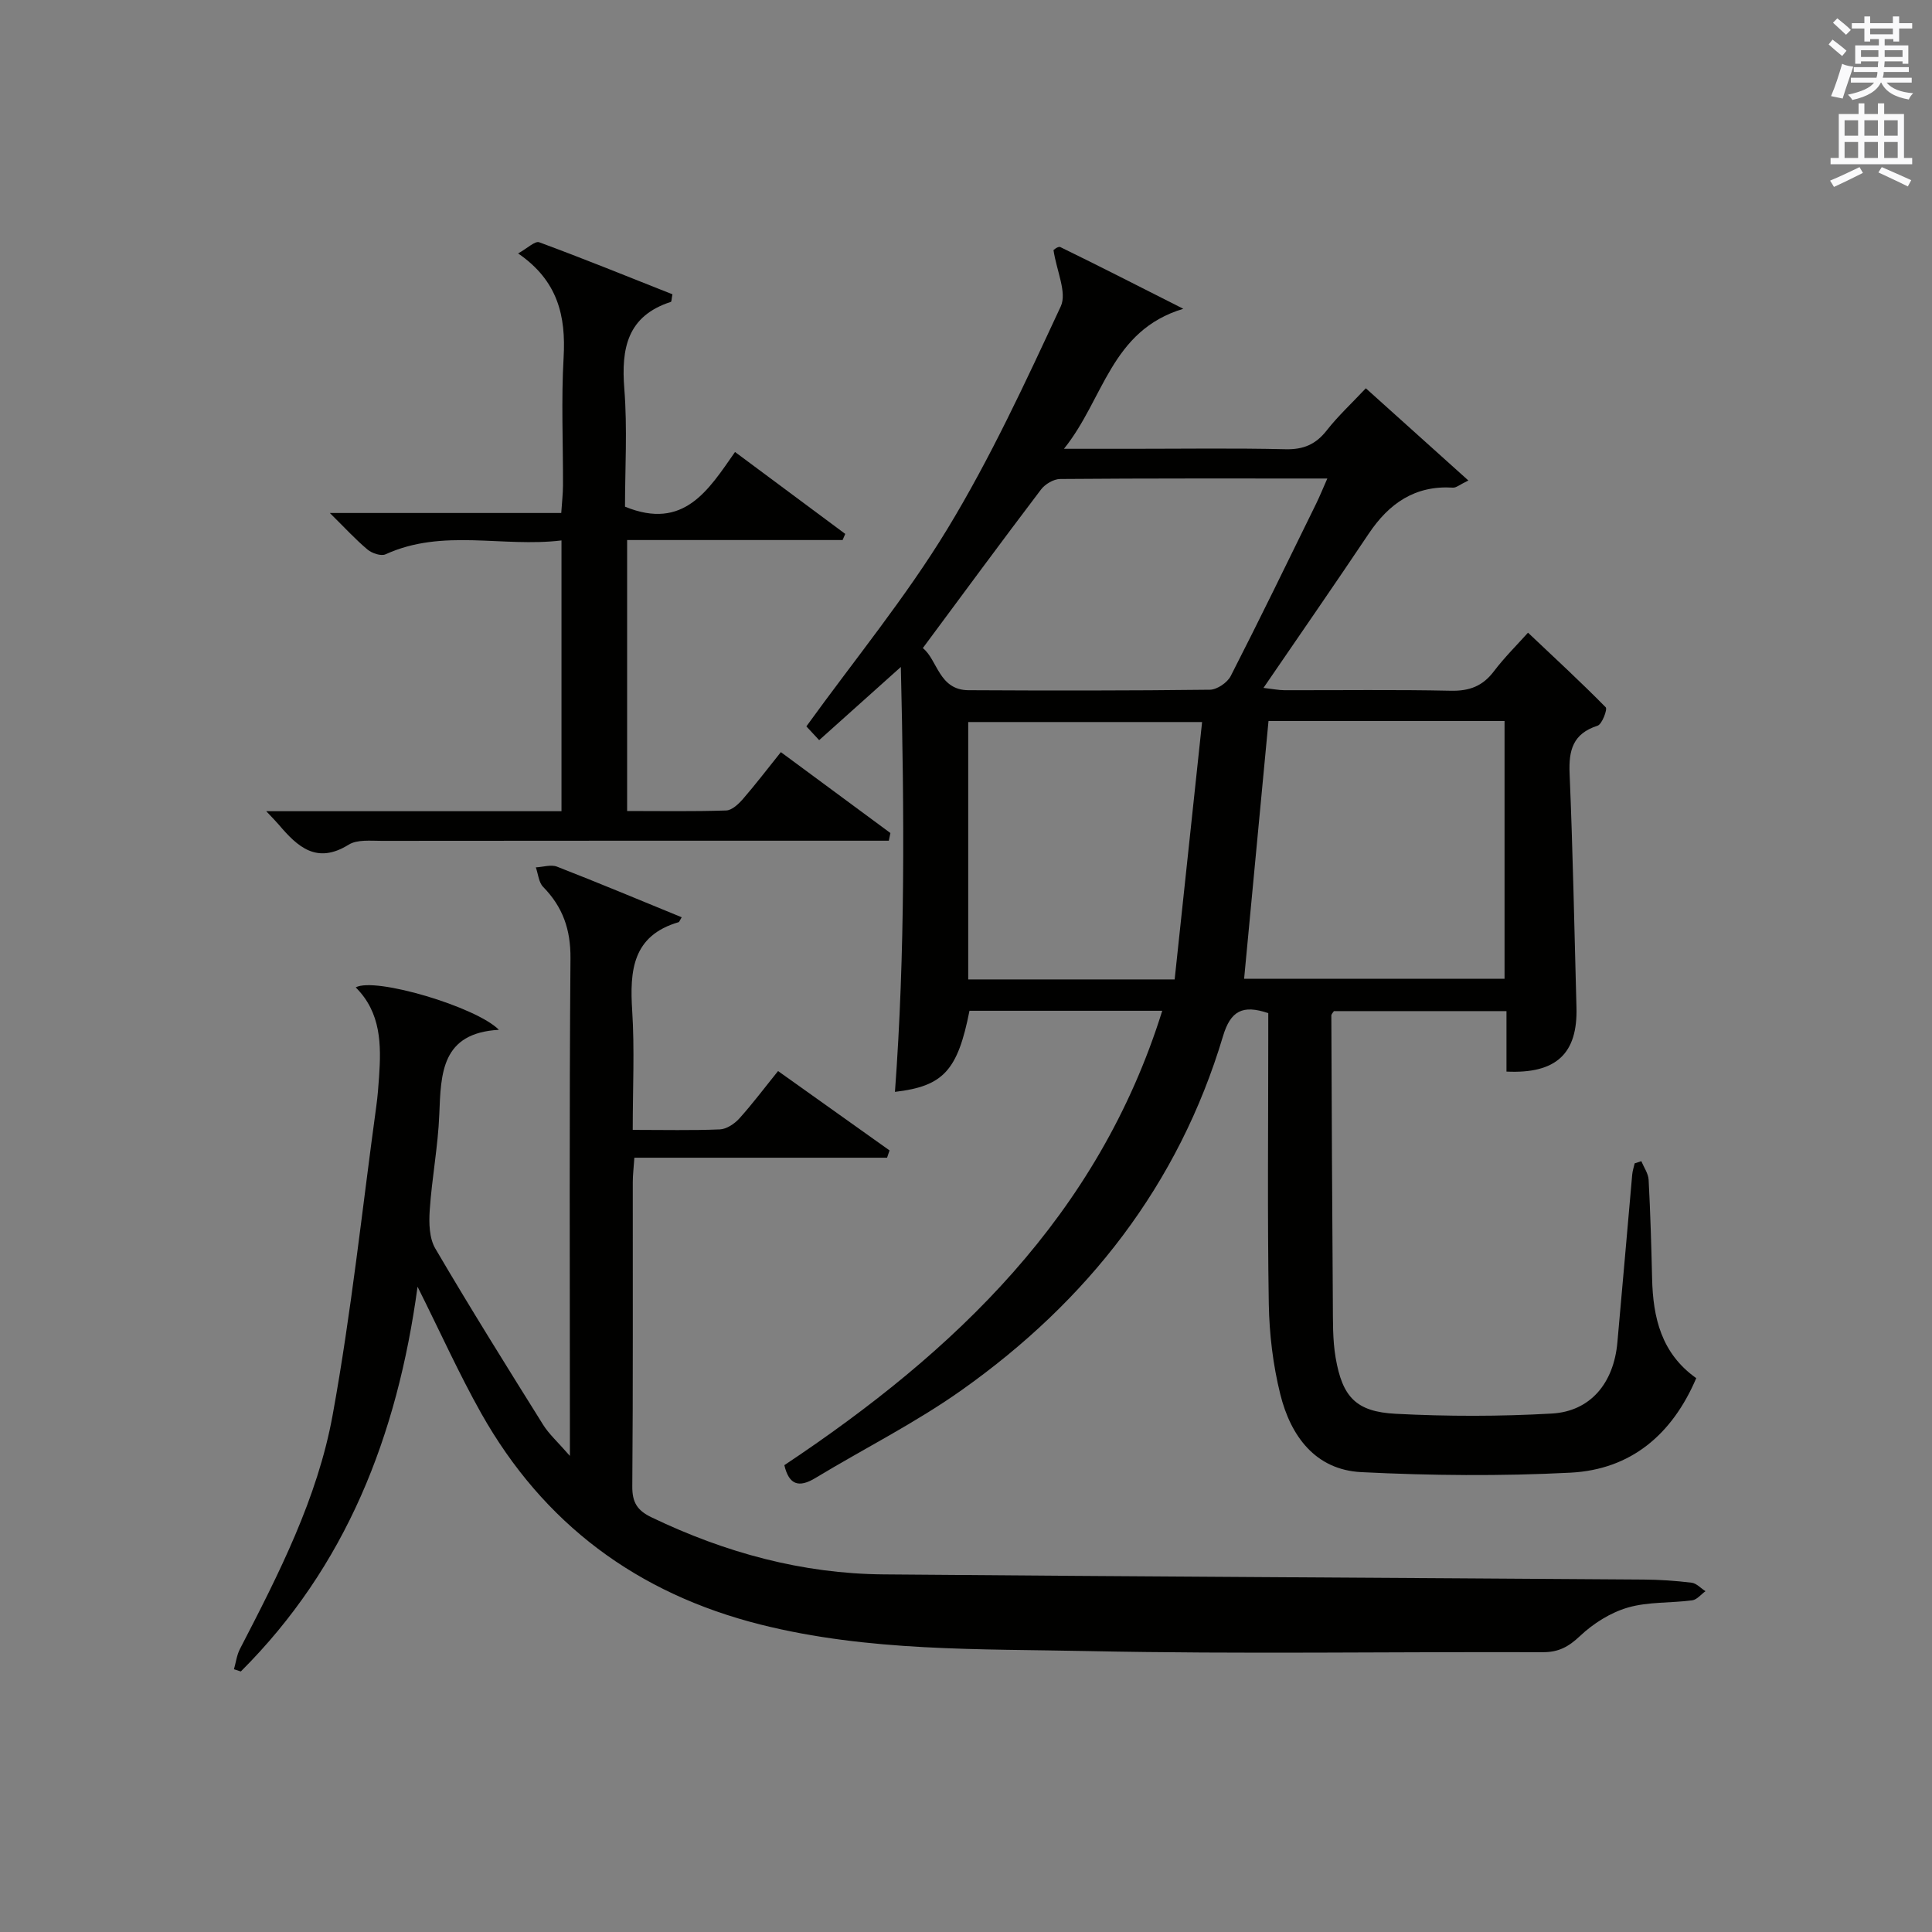
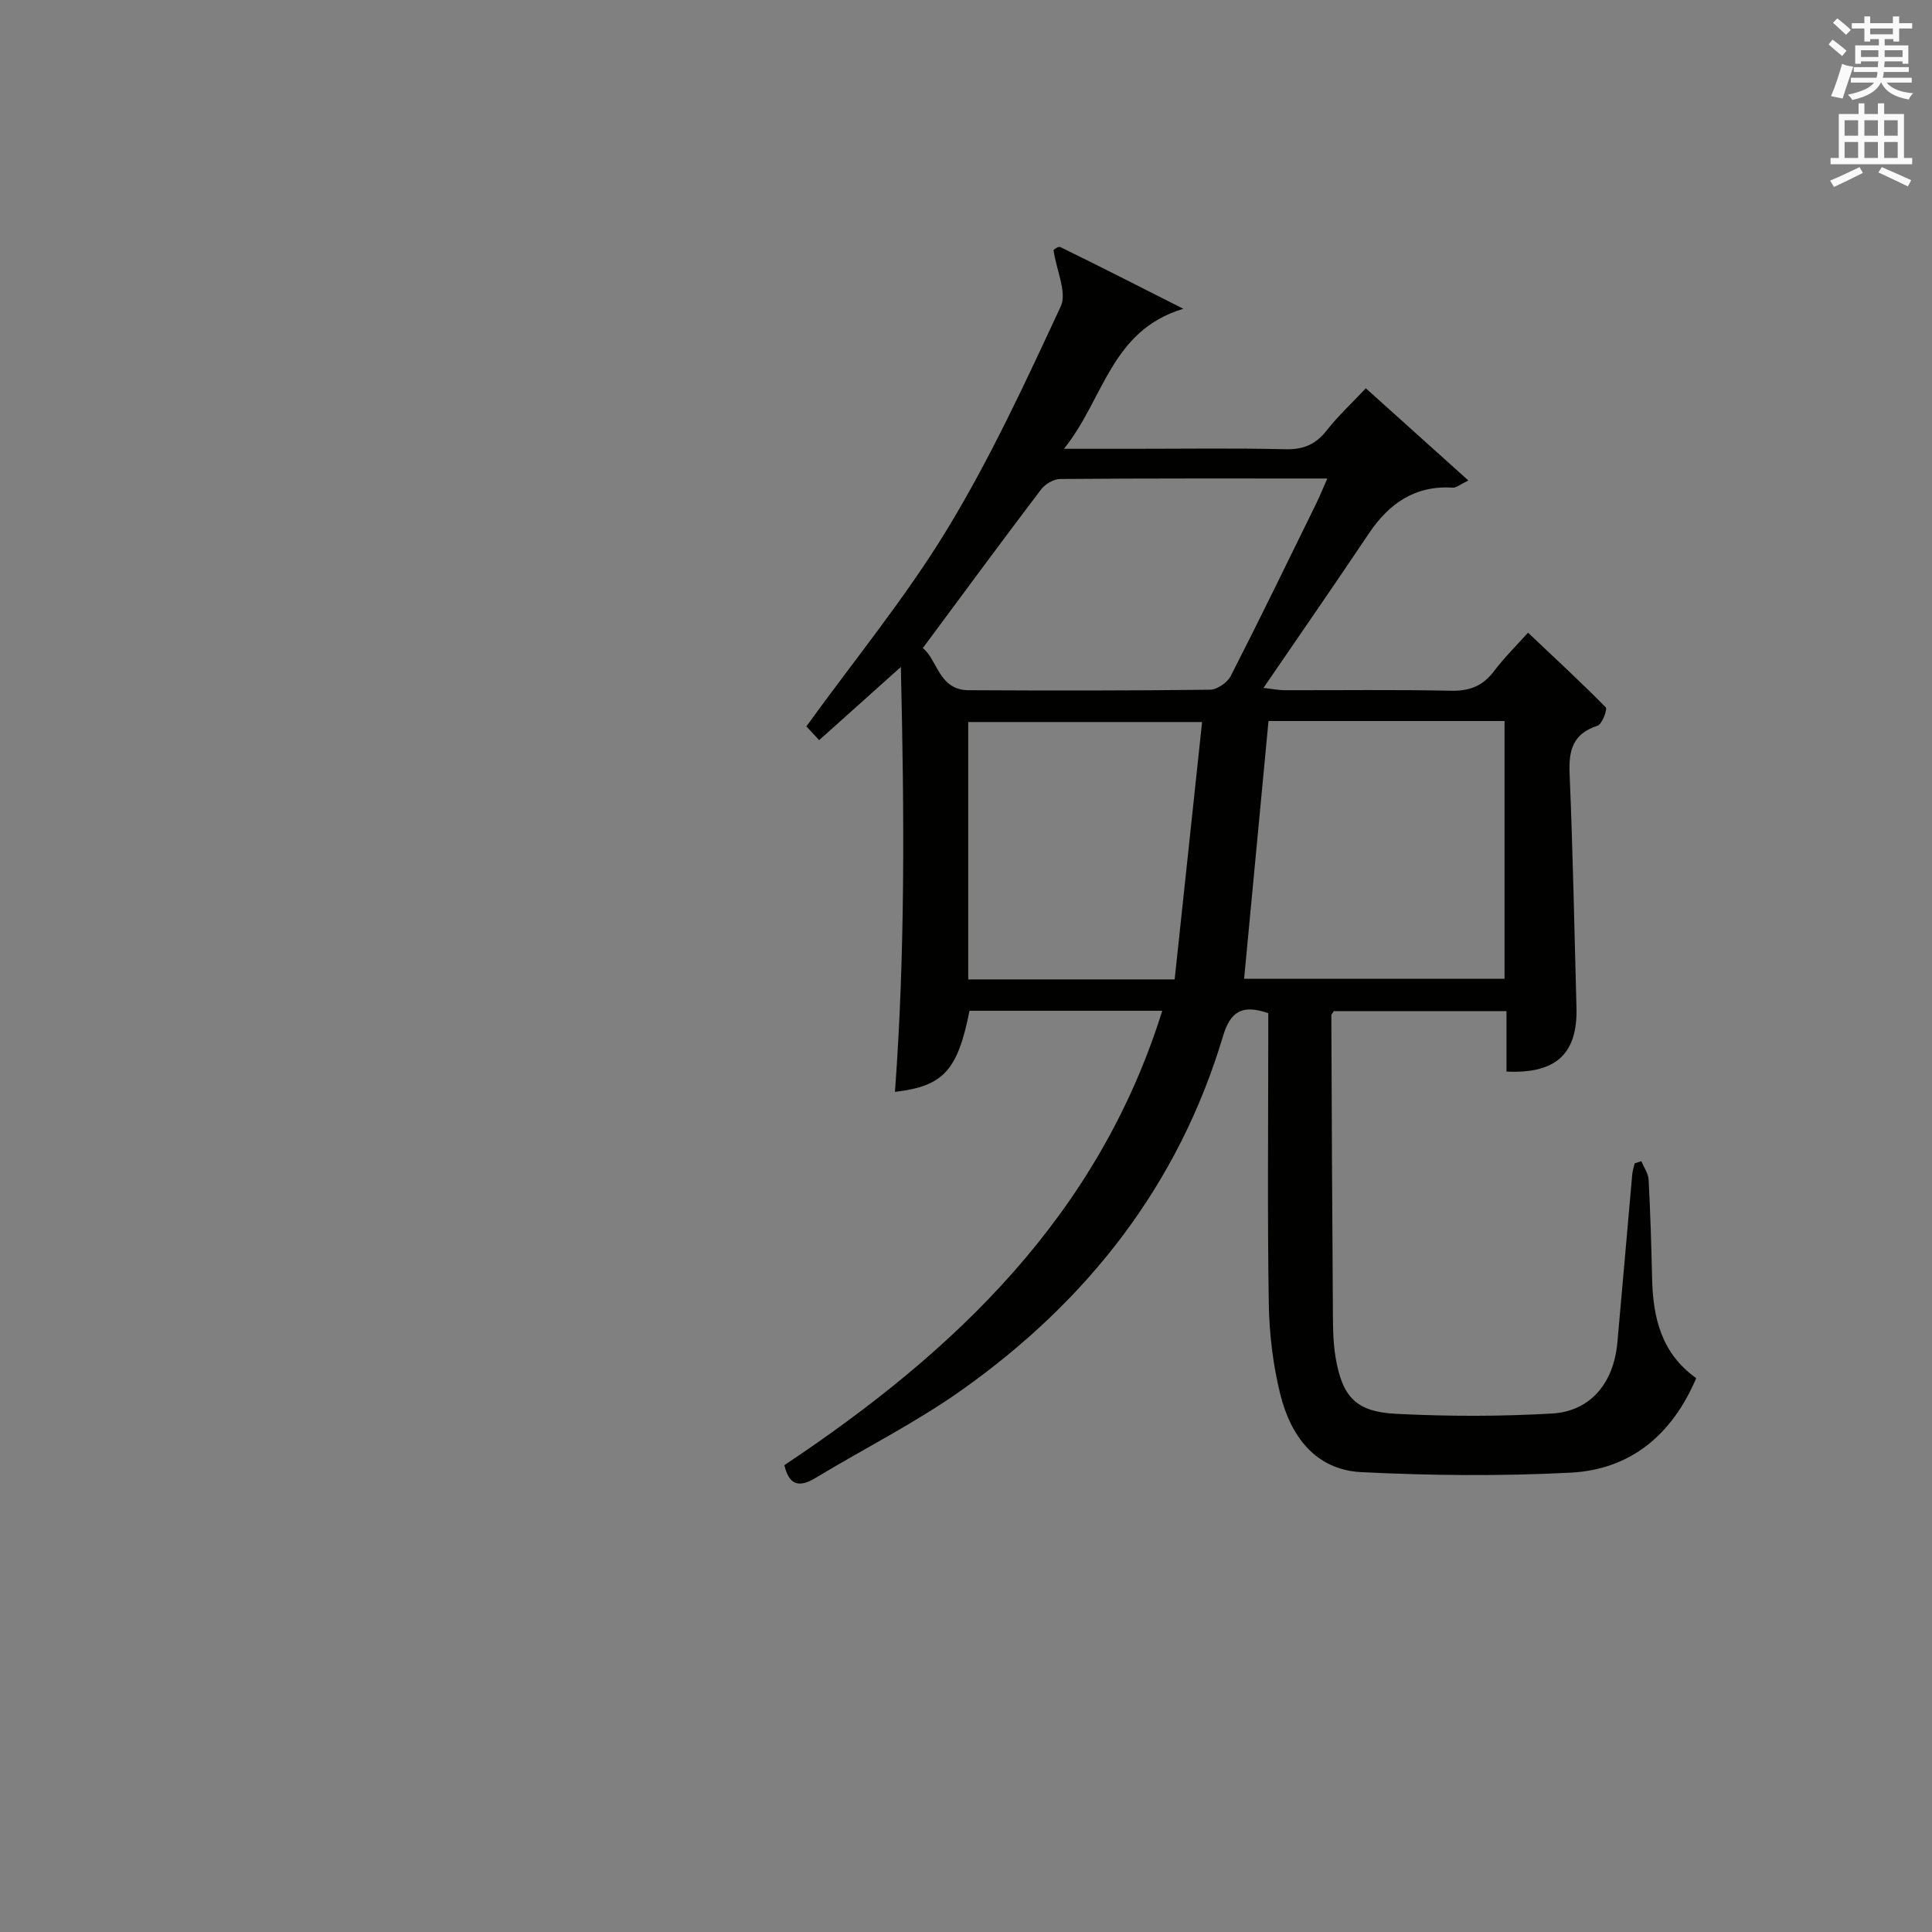
<svg xmlns="http://www.w3.org/2000/svg" version="1.1" id="漢-ZDIC-典" x="0px" y="0px" viewBox="0 0 400 400" style="enable-background:new 0 0 400 400;" xml:space="preserve">
  <rect x="0" y="0" width="400" height="400" fill="#808080" stroke="none" />
  <style type="text/css">
	.st1{fill:#010100;}
	.st2{fill:#fafafb;}
</style>
  <g>
    <path class="st1" d="M311.9,221.86c0-4.06,0-8.16,0-12.52c-12.24,0-24,0-35.73,0c-0.21,0.34-0.53,0.62-0.53,0.91   c0.08,19.8,0.16,39.61,0.31,59.41c0.03,3.82-0.06,7.71,0.58,11.45c1.4,8.13,4.22,11.17,12.42,11.6   c10.75,0.56,21.58,0.56,32.33-0.05c8-0.45,12.82-6.29,13.58-14.7c1.06-11.58,2.03-23.17,3.07-34.76c0.07-0.79,0.33-1.56,0.51-2.34   c0.46-0.15,0.92-0.3,1.38-0.45c0.53,1.28,1.44,2.55,1.51,3.85c0.36,6.8,0.56,13.62,0.72,20.43c0.18,8.12,1.92,15.53,9.14,20.64   c-4.98,11.68-13.54,18.93-26.04,19.57c-14.4,0.74-28.9,0.61-43.31-0.11c-9.53-0.48-14.63-7.5-16.77-16.12   c-1.51-6.07-2.27-12.45-2.38-18.71c-0.3-18.32-0.11-36.65-0.11-54.98c0-1.8,0-3.6,0-5.22c-5.32-1.81-7.81-0.46-9.37,4.77   c-9.22,30.84-28.09,54.84-54.07,73.25c-9.59,6.8-20.22,12.12-30.31,18.22c-3.46,2.1-5.48,1.41-6.44-2.65   c35.3-23.51,65-51.67,78.24-94.08c-13.74,0-26.84,0-39.91,0c-2.44,12.37-5.4,15.62-15.43,16.79c2.13-28.86,1.94-57.67,1.22-87.97   c-6.39,5.72-11.53,10.33-16.91,15.15c-1.16-1.25-2.13-2.29-2.65-2.85c9.98-13.81,20.59-26.72,29.19-40.87   c8.93-14.7,16.21-30.46,23.48-46.09c1.32-2.84-0.85-7.3-1.5-11.62c-0.21,0.11,0.91-0.9,1.42-0.65c8.27,4.03,16.46,8.23,25.45,12.77   c-15.05,4.52-16.4,18.68-24.71,28.99c5.43,0,9.66,0,13.88,0c10.66,0,21.33-0.16,31.99,0.09c3.71,0.09,6.26-1,8.53-3.89   c2.33-2.98,5.14-5.58,8.1-8.73c7.07,6.36,13.89,12.49,21.23,19.09c-1.79,0.86-2.51,1.52-3.18,1.48c-7.85-0.5-13.24,3.25-17.44,9.52   c-7.03,10.49-14.23,20.88-21.8,31.94c1.91,0.22,3.1,0.47,4.3,0.48c11.5,0.03,23-0.14,34.49,0.11c3.85,0.08,6.59-0.95,8.91-4.02   c2.2-2.9,4.82-5.49,7.07-8c5.45,5.15,10.9,10.18,16.09,15.45c0.39,0.4-0.76,3.51-1.69,3.81c-5.1,1.64-6,5.05-5.79,9.92   c0.68,16.12,0.98,32.26,1.42,48.39C326.66,218.13,322.21,222.35,311.9,221.86z M262.63,149.28c-1.72,18.15-3.38,35.74-5.05,53.37   c18.02,0,35.94,0,53.92,0c0-17.98,0-35.67,0-53.37C294.96,149.28,278.84,149.28,262.63,149.28z M191.06,134.18   c3.05,2.4,3.3,8.69,9.45,8.72c16.66,0.09,33.33,0.1,49.99-0.1c1.48-0.02,3.61-1.47,4.31-2.84c6.05-11.83,11.85-23.78,17.7-35.71   c0.75-1.54,1.39-3.13,2.3-5.18c-19,0-37.15-0.05-55.31,0.1c-1.35,0.01-3.13,1.06-3.97,2.18   C207.39,112.07,199.42,122.91,191.06,134.18z M248.88,149.49c-17.21,0-32.9,0-48.42,0c0,18,0,35.58,0,53.29   c14.02,0,27.65,0,42.74,0C245.07,185.21,246.94,167.62,248.88,149.49z" />
-     <path class="st1" d="M131,233.93c6.44,0,12.25,0.14,18.04-0.1c1.39-0.06,3.02-1.15,4.01-2.24c2.77-3.07,5.25-6.39,8.04-9.84   c7.89,5.62,15.48,11.02,23.08,16.43c-0.17,0.5-0.34,1-0.51,1.51c-17.34,0-34.69,0-52.32,0c-0.15,2.18-0.33,3.62-0.33,5.06   c-0.02,20.99,0.07,41.99-0.1,62.98c-0.03,3.36,1.05,5.02,4.03,6.44c15.19,7.29,31.12,11.65,47.98,11.79   c52.46,0.45,104.92,0.7,157.38,1.07c3.31,0.02,6.64,0.25,9.92,0.65c1.02,0.12,1.92,1.15,2.88,1.76c-0.91,0.65-1.76,1.76-2.75,1.89   c-4.44,0.59-9.1,0.27-13.33,1.5c-3.6,1.05-7.16,3.3-9.91,5.9c-2.37,2.24-4.45,3.36-7.72,3.34c-31.32-0.11-62.66,0.42-93.97-0.23   c-22.71-0.47-45.58,0.13-67.95-5.49c-25.55-6.43-44.98-20.86-57.88-43.81c-4.55-8.1-8.37-16.6-13.14-26.14   c-4.2,30.94-14.84,57.97-36.59,79.66c-0.47-0.15-0.95-0.31-1.42-0.46c0.4-1.4,0.58-2.93,1.24-4.2   c8.03-15.51,16.05-31.2,19.19-48.43c3.86-21.19,6.12-42.67,9.05-64.03c0.27-1.97,0.42-3.95,0.56-5.94   c0.46-6.72,0.43-13.33-4.83-18.57c3.92-2.22,24.99,4.04,29.64,8.78c-11.9,0.67-12,8.97-12.34,17.52   c-0.26,6.63-1.54,13.21-1.98,19.83c-0.18,2.64-0.11,5.79,1.16,7.94c7.21,12.3,14.77,24.4,22.33,36.5c1.2,1.92,2.97,3.49,5.53,6.43   c0-3.12,0-4.83,0-6.55c0-32.16-0.14-64.31,0.12-96.47c0.05-5.97-1.59-10.63-5.66-14.79c-0.92-0.94-1.03-2.67-1.51-4.04   c1.47-0.07,3.13-0.63,4.38-0.15c8.62,3.36,17.16,6.93,25.82,10.48c-0.45,0.74-0.51,0.97-0.62,1.01   c-9.58,2.79-10.16,10.03-9.63,18.35C131.4,217.22,131,225.23,131,233.93z" />
-     <path class="st1" d="M55.12,167.95c21.01,0,40.91,0,61.13,0c0-18.69,0-36.94,0-56.06c-12.23,1.49-24.56-2.54-36.42,2.87   c-0.93,0.43-2.82-0.21-3.74-0.98c-2.52-2.12-4.77-4.58-7.8-7.57c16.31,0,31.82,0,47.91,0c0.15-2.22,0.35-3.96,0.36-5.7   c0.03-8.83-0.38-17.68,0.13-26.49c0.49-8.57-1.17-15.89-9.42-21.55c1.93-1.07,3.5-2.63,4.37-2.31c9.29,3.43,18.48,7.16,27.58,10.77   c-0.19,0.97-0.17,1.52-0.32,1.57c-9.03,2.92-10.31,9.61-9.64,18.02c0.65,8.24,0.14,16.58,0.14,24.38   c12.19,5,17.29-3.47,22.78-11.32c7.88,5.86,15.35,11.41,22.82,16.96c-0.18,0.42-0.37,0.85-0.55,1.27c-14.73,0-29.45,0-44.61,0   c0,18.89,0,37.25,0,56.1c6.94,0,13.73,0.12,20.51-0.11c1.19-0.04,2.56-1.33,3.47-2.38c2.61-3.01,5.03-6.18,7.85-9.7   c7.62,5.62,15.15,11.19,22.68,16.75c-0.11,0.53-0.22,1.06-0.33,1.59c-2.01,0-4.02,0-6.03,0c-32.99,0-65.98-0.01-98.97,0.03   c-2.3,0-5.07-0.31-6.83,0.79c-6.6,4.11-10.57,0.46-14.46-4.13C57.2,170.12,56.61,169.54,55.12,167.95z" />
    <path class="st2" d="M378.6,9.2l0.8-1c0.9,0.7,1.9,1.4,2.9,2.3l-0.9,1.1C380.3,10.7,379.4,9.9,378.6,9.2z M379.1,19.9   c0.9-2.1,1.6-4.3,2.3-6.7c0.4,0.2,0.8,0.4,2.3,0.6c-0.7,2.1-1.5,4.3-2.2,6.6L379.1,19.9z M379.5,4.7l0.9-0.9c1,0.8,2,1.6,2.8,2.4   l-1,1C381.2,6.3,380.3,5.4,379.5,4.7z M392,3.4h1.2v1.4h2.7v1.1h-2.7v2.7H392V8.1h-1.8v1.3h4.9v3.8h-1.2v-0.5h-3.7   c0,0.4-0.1,0.9-0.1,1.2h5.1v1H390c0,0.5-0.1,0.9-0.2,1.2h6v1h-5.2c1.1,1.3,2.9,2,5.5,2.2c-0.4,0.4-0.7,0.8-0.9,1.3   c-2.9-0.5-4.8-1.6-5.7-3.5h-0.1c-0.8,1.7-2.7,2.9-5.9,3.6c-0.2-0.4-0.6-0.8-0.9-1.1c2.8-0.6,4.6-1.4,5.4-2.5h-4.8v-1h5.3   c0.1-0.3,0.2-0.7,0.2-1.2h-4.9v-1h5c0-0.4,0-0.8,0.1-1.2h-3.6v0.5h-1.2V9.4h4.9V8.1h-1.8v0.5H386V5.9h-2.6V4.8h2.6V3.4h1.2v1.4h4.7   V3.4z M385.3,11.8h3.6c0-0.4,0-0.9,0-1.4h-3.6V11.8z M387.2,7.1h4.7V5.9h-4.7V7.1z M393.9,10.4h-3.7c0,0.5,0,1,0,1.4h3.7V10.4z" />
    <path class="st2" d="M384.7,21.4h1.3v2.2h2.8v-2.2h1.3v2.2h4.1v9.1h1.7V34h-16.9v-1.3h1.7v-9.1h4.1V21.4z M385,34.6l0.7,1.2   c-1.8,0.9-3.8,1.9-6,2.9c-0.2-0.4-0.5-0.8-0.8-1.3C381.3,36.4,383.3,35.4,385,34.6z M381.9,28.1h2.8v-3.2h-2.8V28.1z M381.9,32.7   h2.8v-3.3h-2.8V32.7z M386,28.1h2.8v-3.2H386V28.1z M386,32.7h2.8v-3.3H386V32.7z M389.6,34.6c2.1,0.9,4.1,1.8,6.1,2.7l-0.7,1.3   c-2.2-1.1-4.2-2-6.1-2.9L389.6,34.6z M392.9,24.9h-2.8v3.2h2.8V24.9z M390.1,32.7h2.8v-3.3h-2.8V32.7z" />
  </g>
</svg>